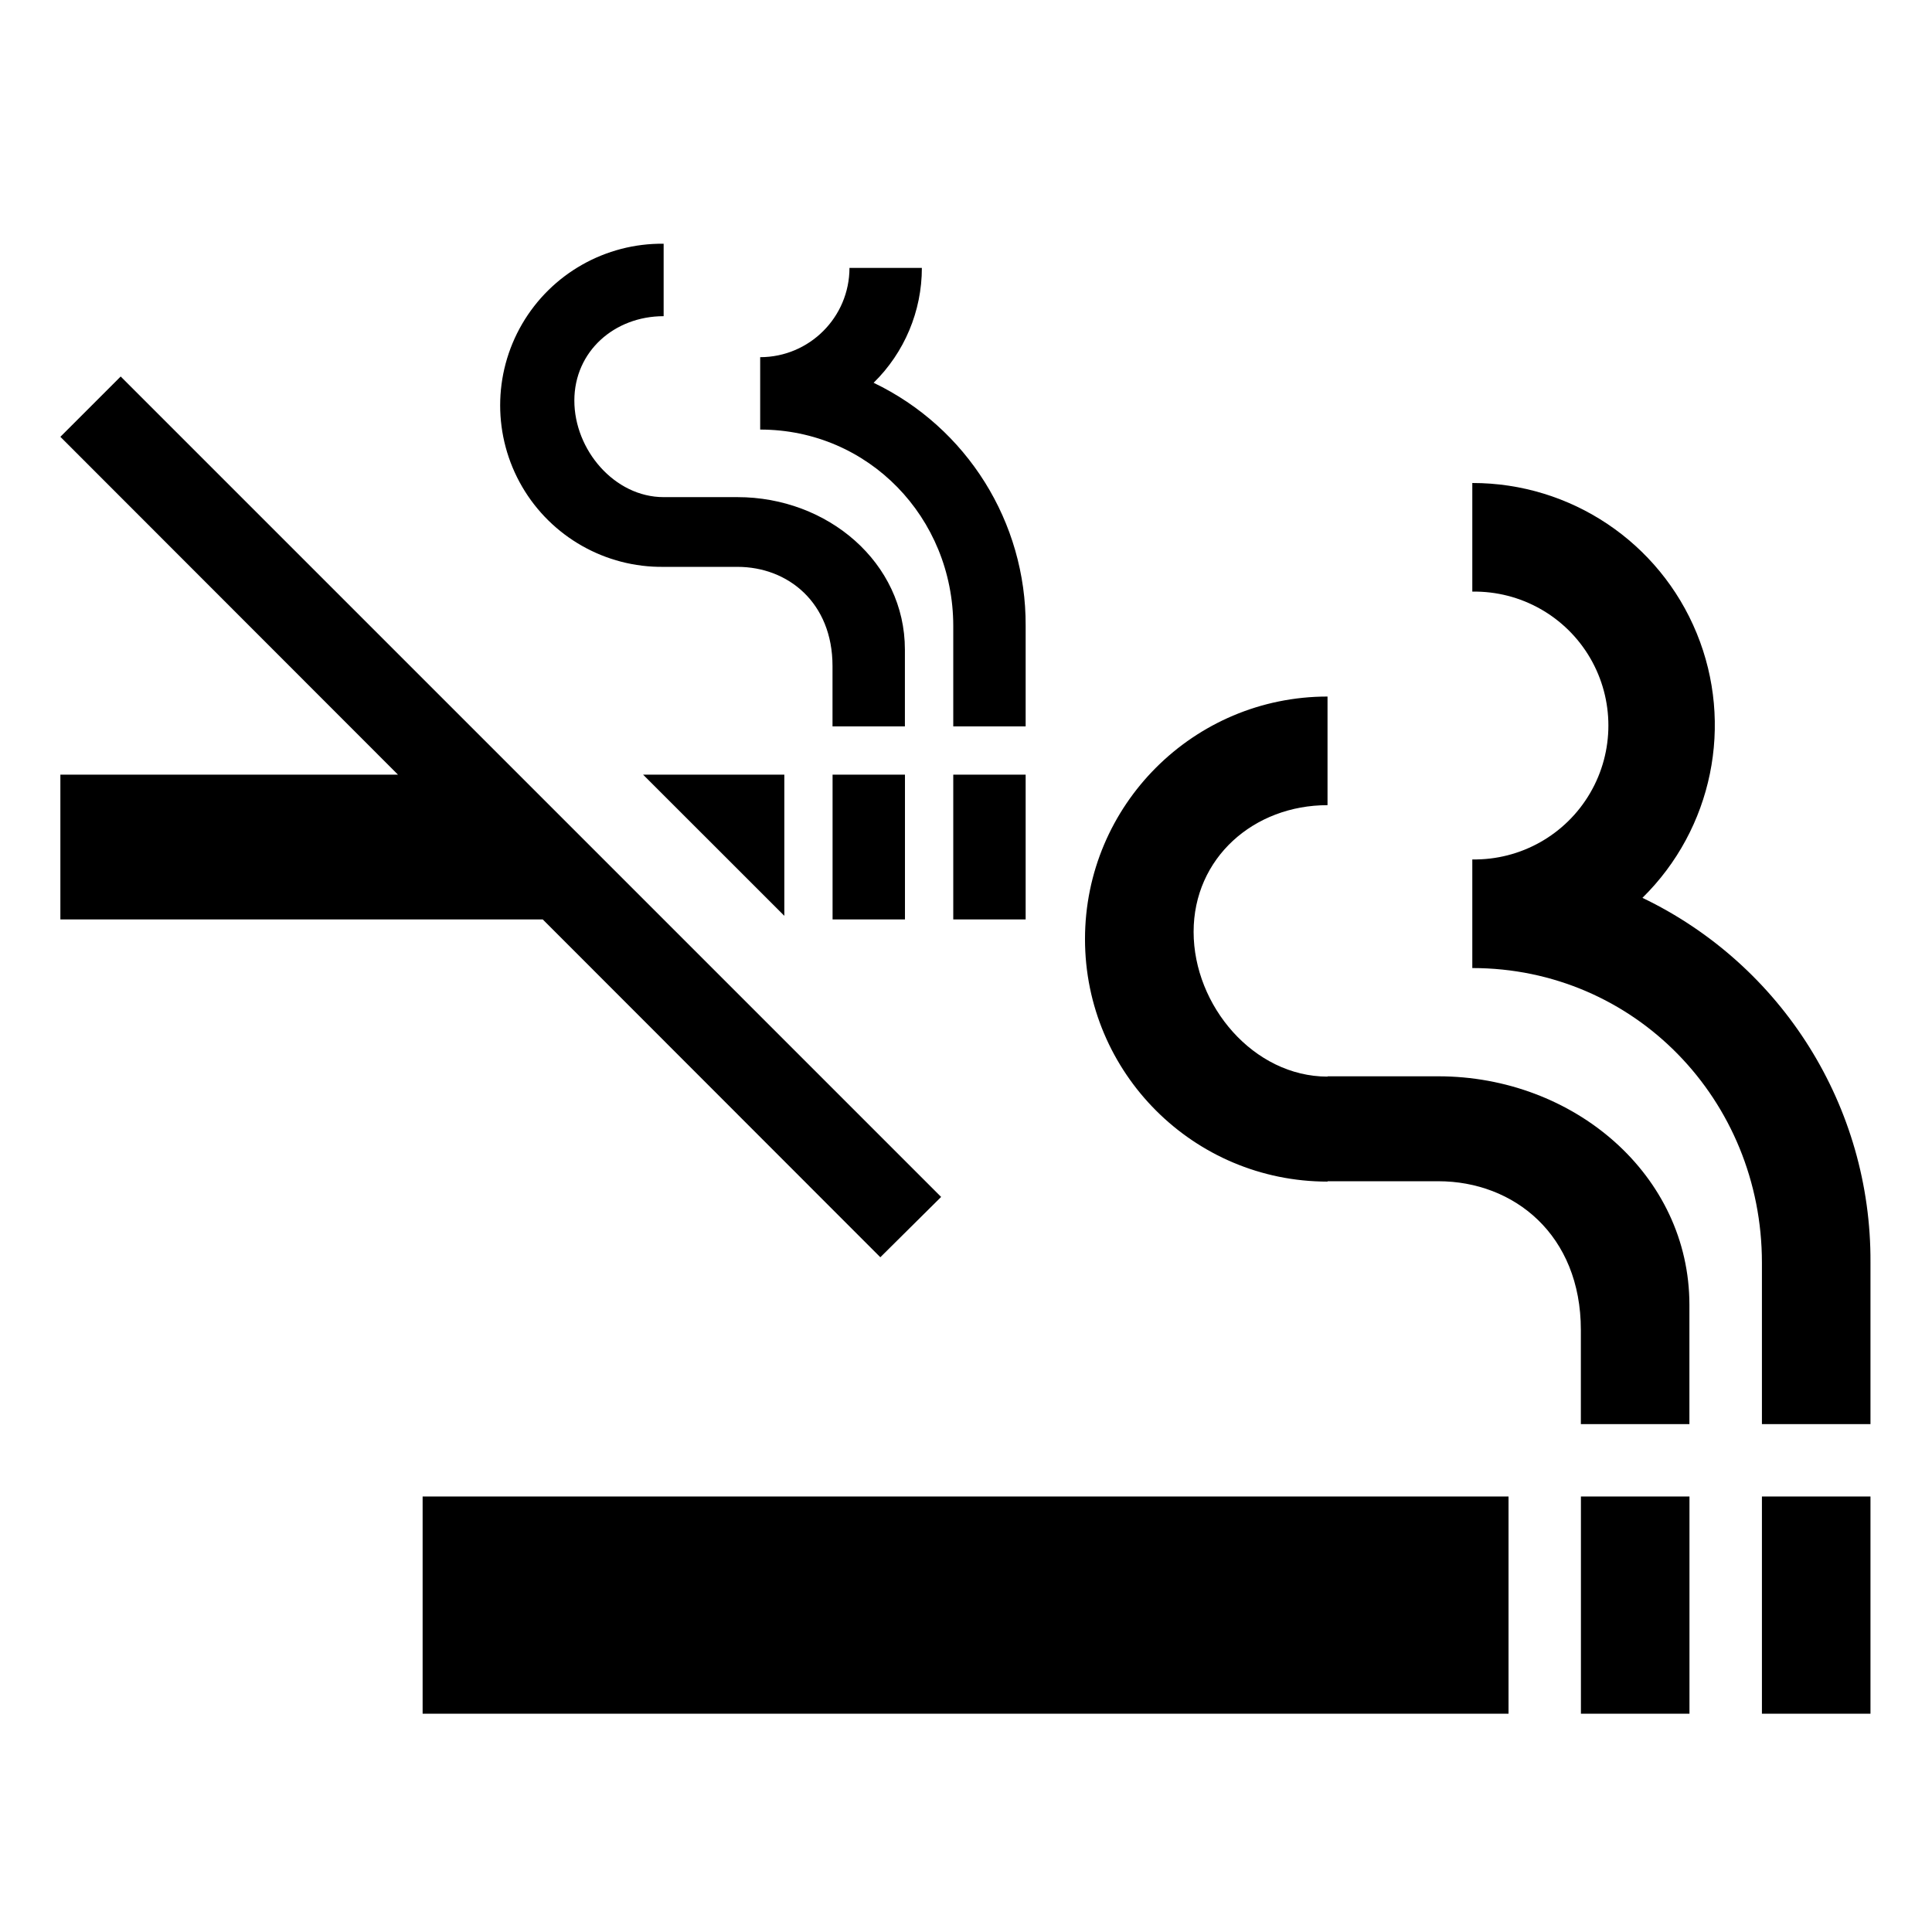
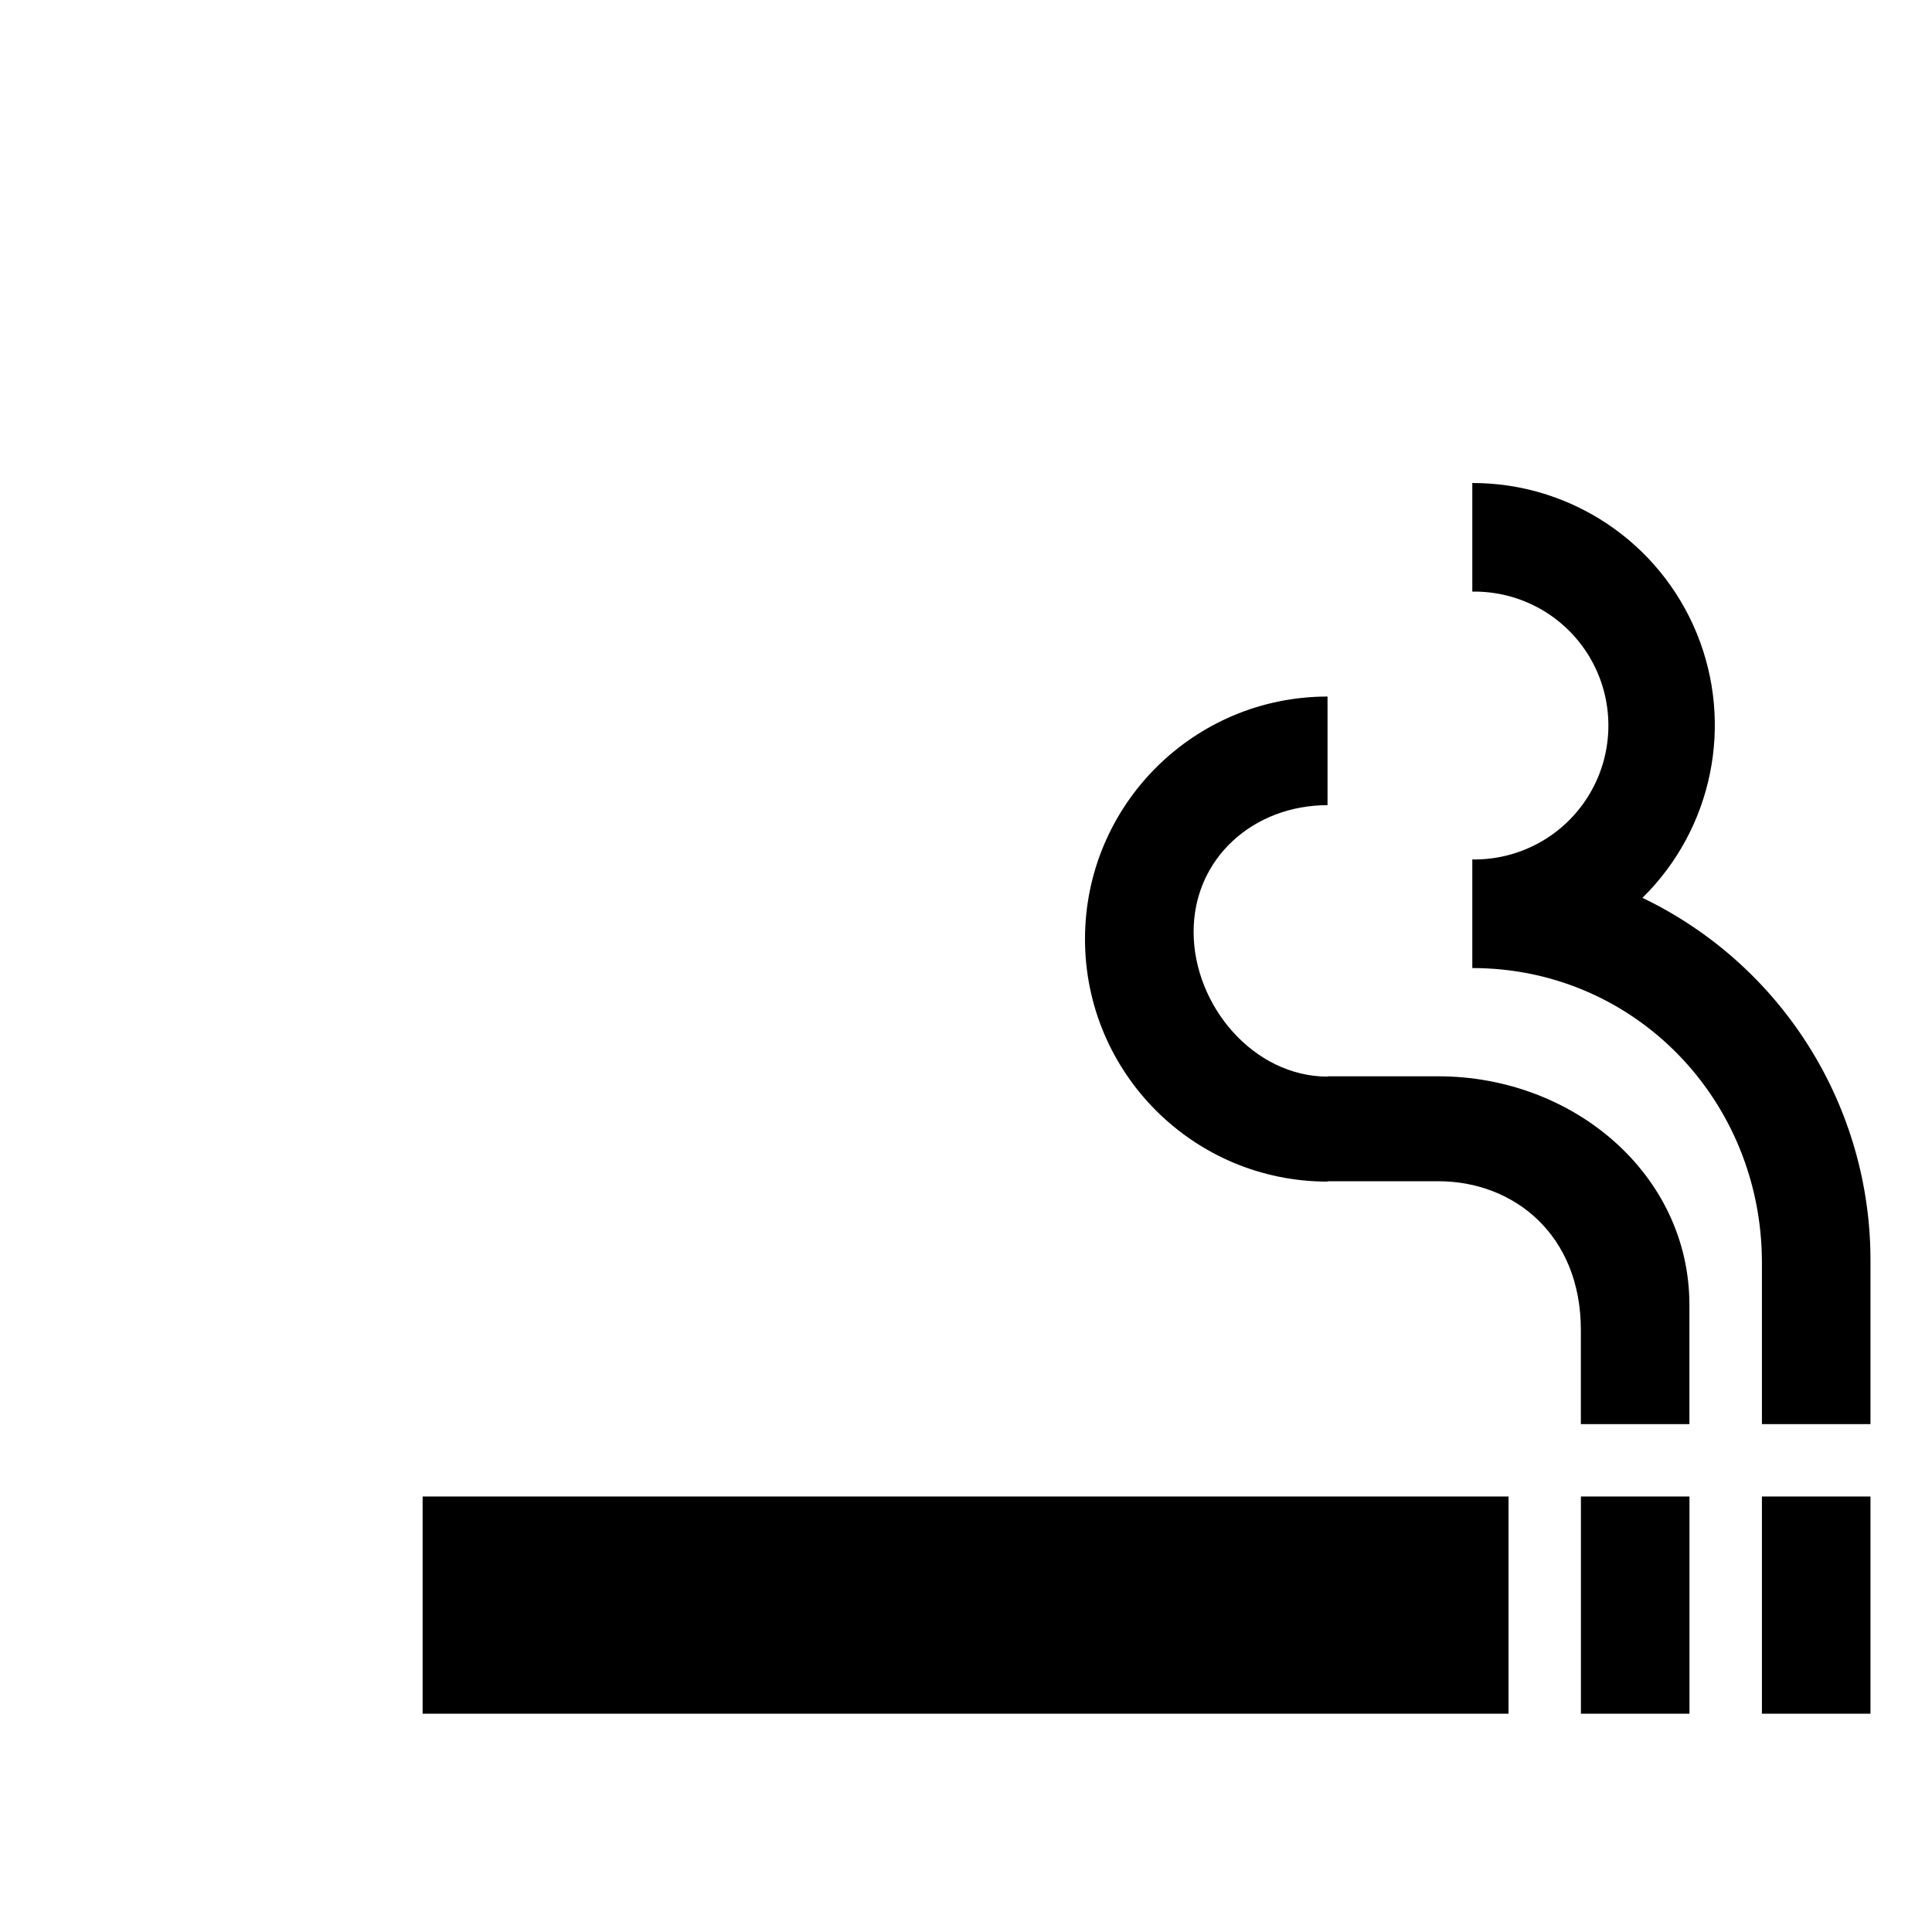
<svg xmlns="http://www.w3.org/2000/svg" width="32" height="32" viewBox="0 0 32 32">
  <g fill="#000000" transform="translate(1 4)">
    <path d="M0,16.787 L17.986,16.787 L17.986,20.384 L0,20.384 L0,16.787 Z M22.183,16.787 L23.981,16.787 L23.981,20.384 L22.183,20.384 L22.183,16.787 Z M19.185,16.787 L20.983,16.787 L20.983,20.384 L19.185,20.384 L19.185,16.787 Z M20.204,6.871 C21.366,5.728 21.721,3.996 21.103,2.489 C20.485,0.981 19.016,-0.002 17.386,-4.40102245e-06 L17.386,1.799 C18.187,1.786 18.933,2.206 19.337,2.897 C19.741,3.589 19.741,4.445 19.337,5.136 C18.933,5.828 18.187,6.248 17.386,6.235 L17.386,8.034 C20.079,8.034 22.183,10.222 22.183,12.914 L22.183,15.588 L23.981,15.588 L23.981,12.908 C23.994,10.335 22.524,7.985 20.204,6.871 Z M16.823,9.827 L14.988,9.827 L14.988,9.832 C13.765,9.832 12.77,8.657 12.77,7.434 C12.77,6.211 13.765,5.336 14.988,5.336 L14.988,3.537 C12.77,3.537 10.971,5.336 10.971,7.554 C10.971,9.773 12.77,11.571 14.988,11.571 L14.988,11.565 L16.823,11.565 C18.076,11.565 19.184,12.452 19.184,14.029 L19.184,15.588 L20.982,15.588 L20.982,13.615 C20.983,11.457 19.065,9.827 16.823,9.827 Z" transform="translate(6 4)" />
-     <path d="M0,3.235 L5.592,8.831 L0,8.831 L0,11.229 L7.99,11.229 L13.581,16.824 L14.588,15.825 L0.999,2.236 L0,3.235 Z M14.789,8.831 L15.988,8.831 L15.988,11.229 L14.789,11.229 L14.789,8.831 Z M12.79,8.831 L13.989,8.831 L13.989,11.229 L12.79,11.229 L12.79,8.831 Z M13.47,2.34 C13.981,1.839 14.269,1.153 14.269,0.437 L13.07,0.437 C13.069,1.254 12.407,1.915 11.591,1.916 L11.591,3.115 C13.386,3.115 14.789,4.574 14.789,6.369 L14.789,8.031 L15.988,8.031 L15.988,6.364 C15.996,4.649 15.016,3.082 13.47,2.34 Z M9.992,5.389 L11.215,5.389 C12.051,5.389 12.789,5.981 12.789,7.032 L12.789,8.031 L13.988,8.031 L13.988,6.76 C13.988,5.317 12.709,4.234 11.215,4.234 L9.992,4.234 C9.177,4.234 8.513,3.451 8.513,2.635 C8.513,1.82 9.177,1.237 9.992,1.237 L9.992,0.037 C9.029,0.026 8.133,0.534 7.648,1.366 C7.163,2.199 7.163,3.228 7.648,4.061 C8.133,4.893 9.029,5.401 9.992,5.389 Z M11.991,11.169 L11.991,8.831 L9.652,8.831 L11.991,11.169 Z" />
  </g>
</svg>